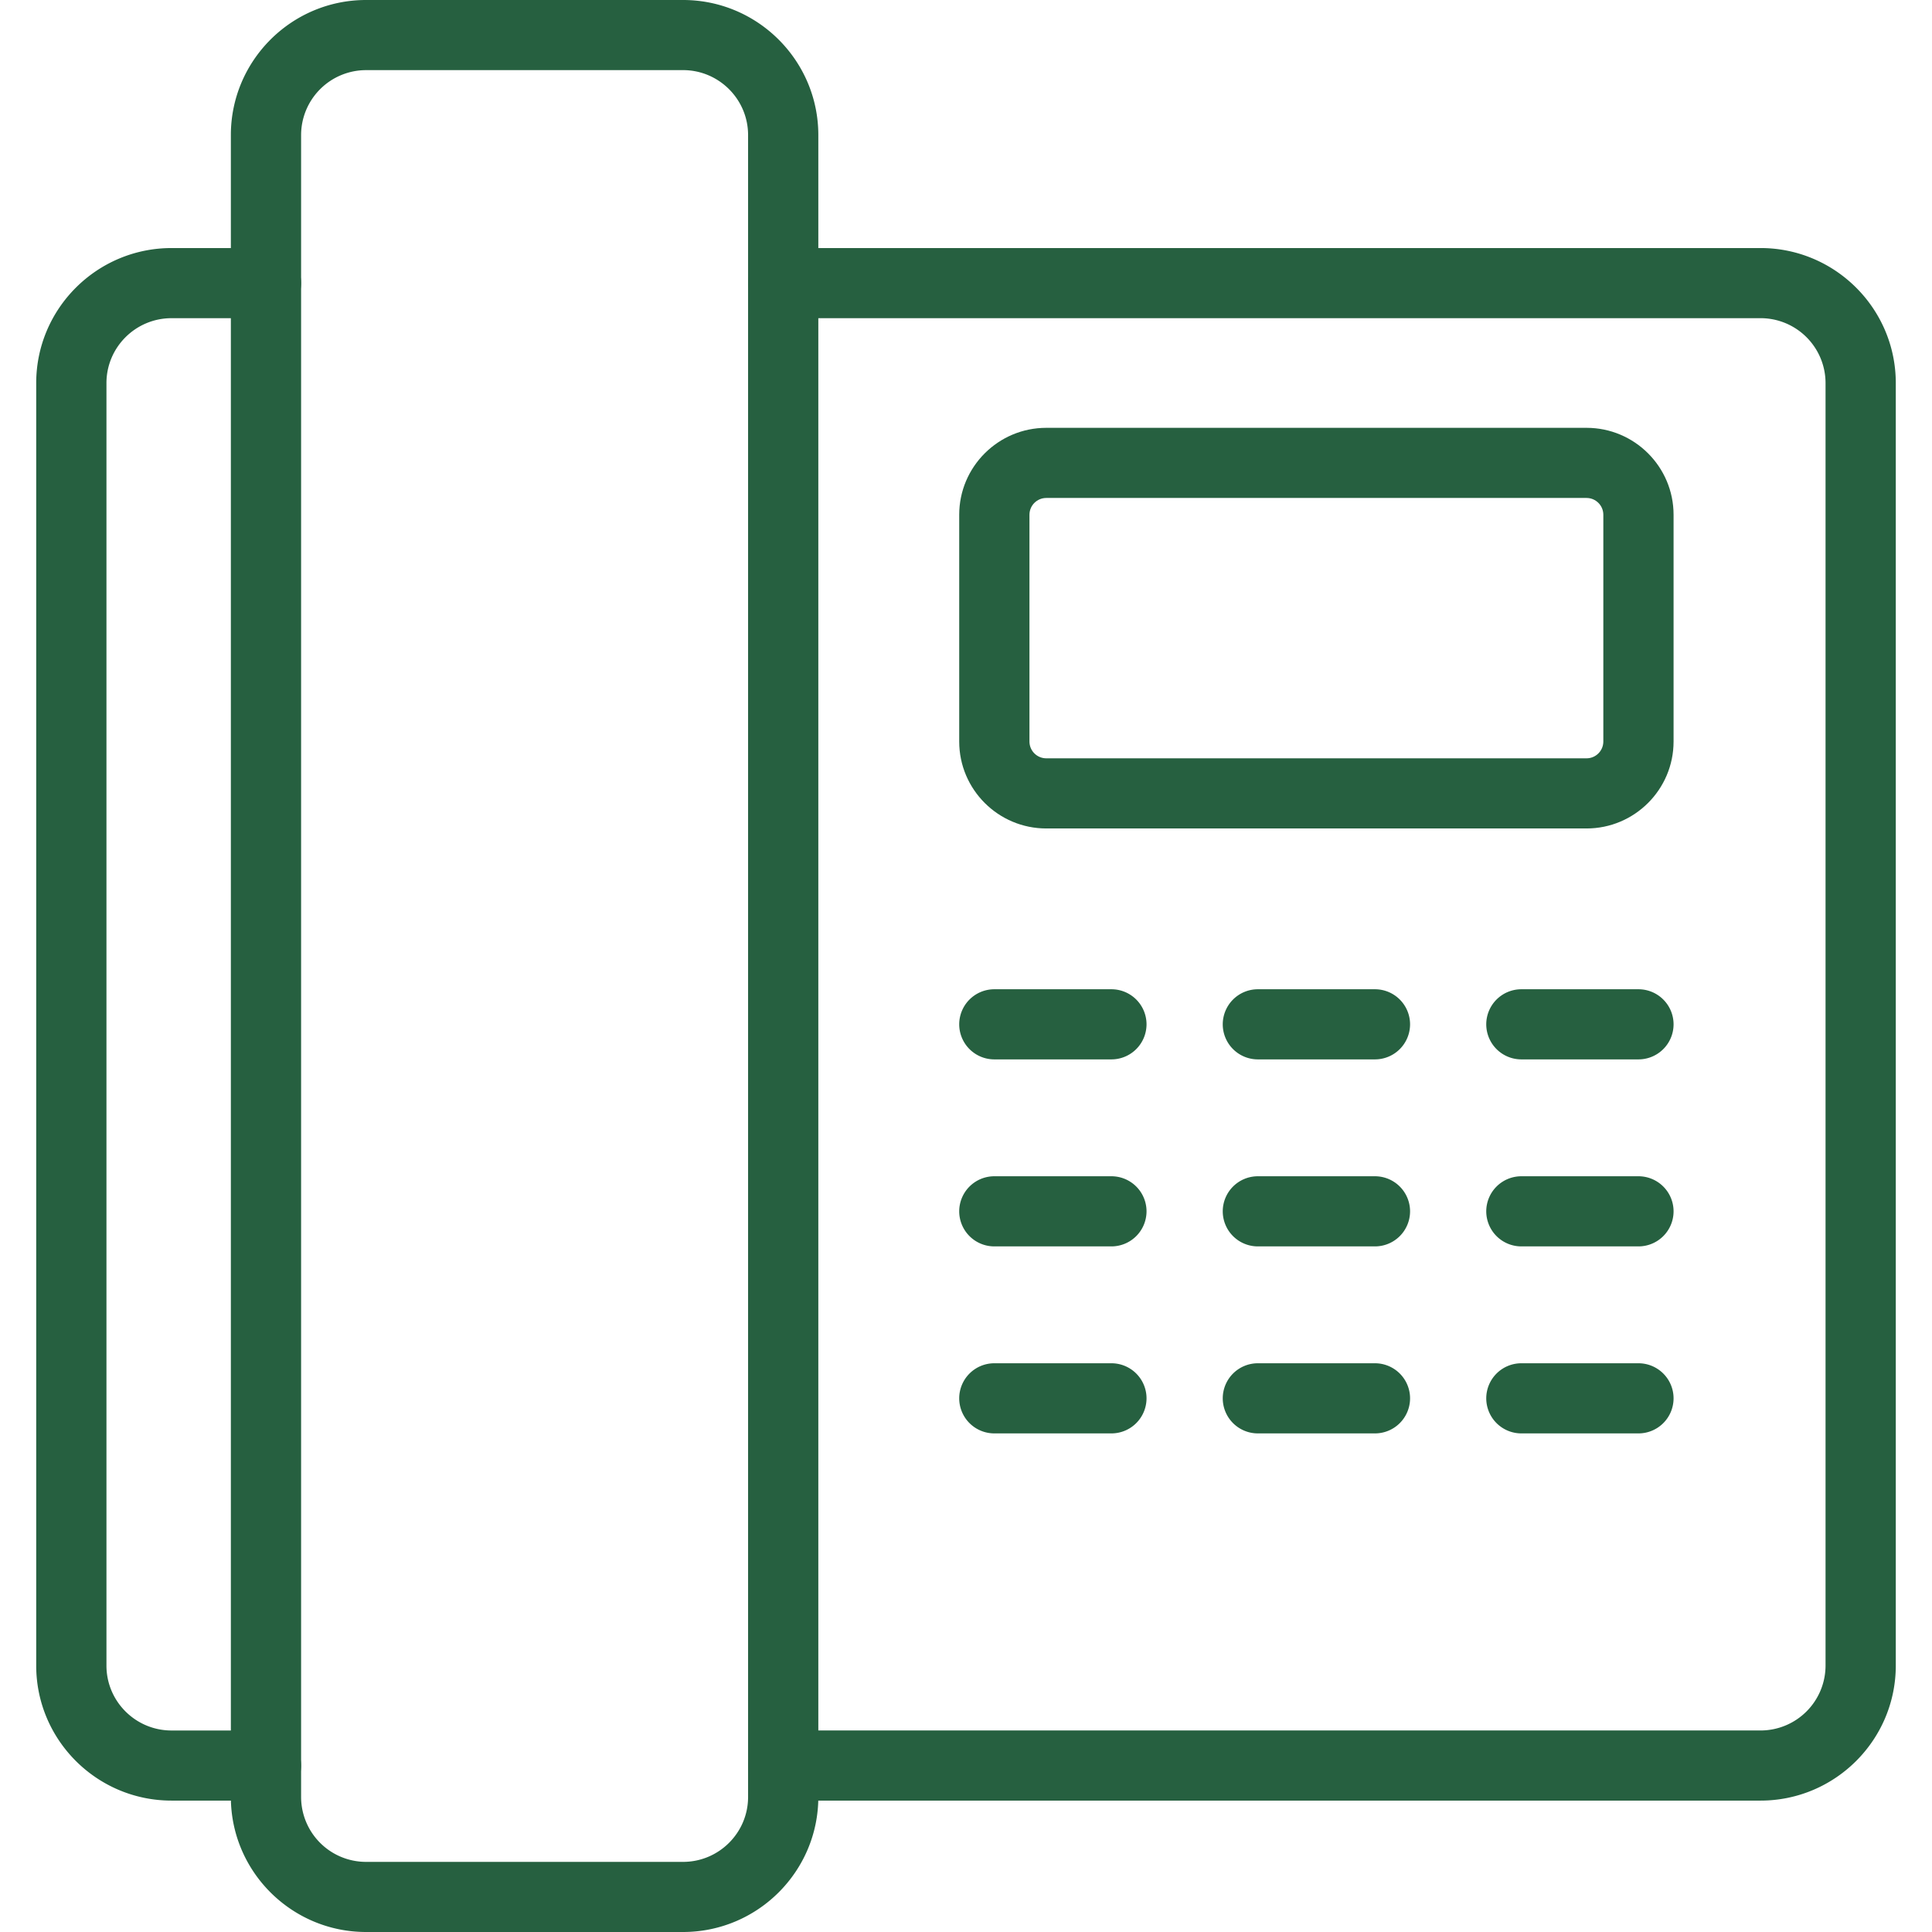
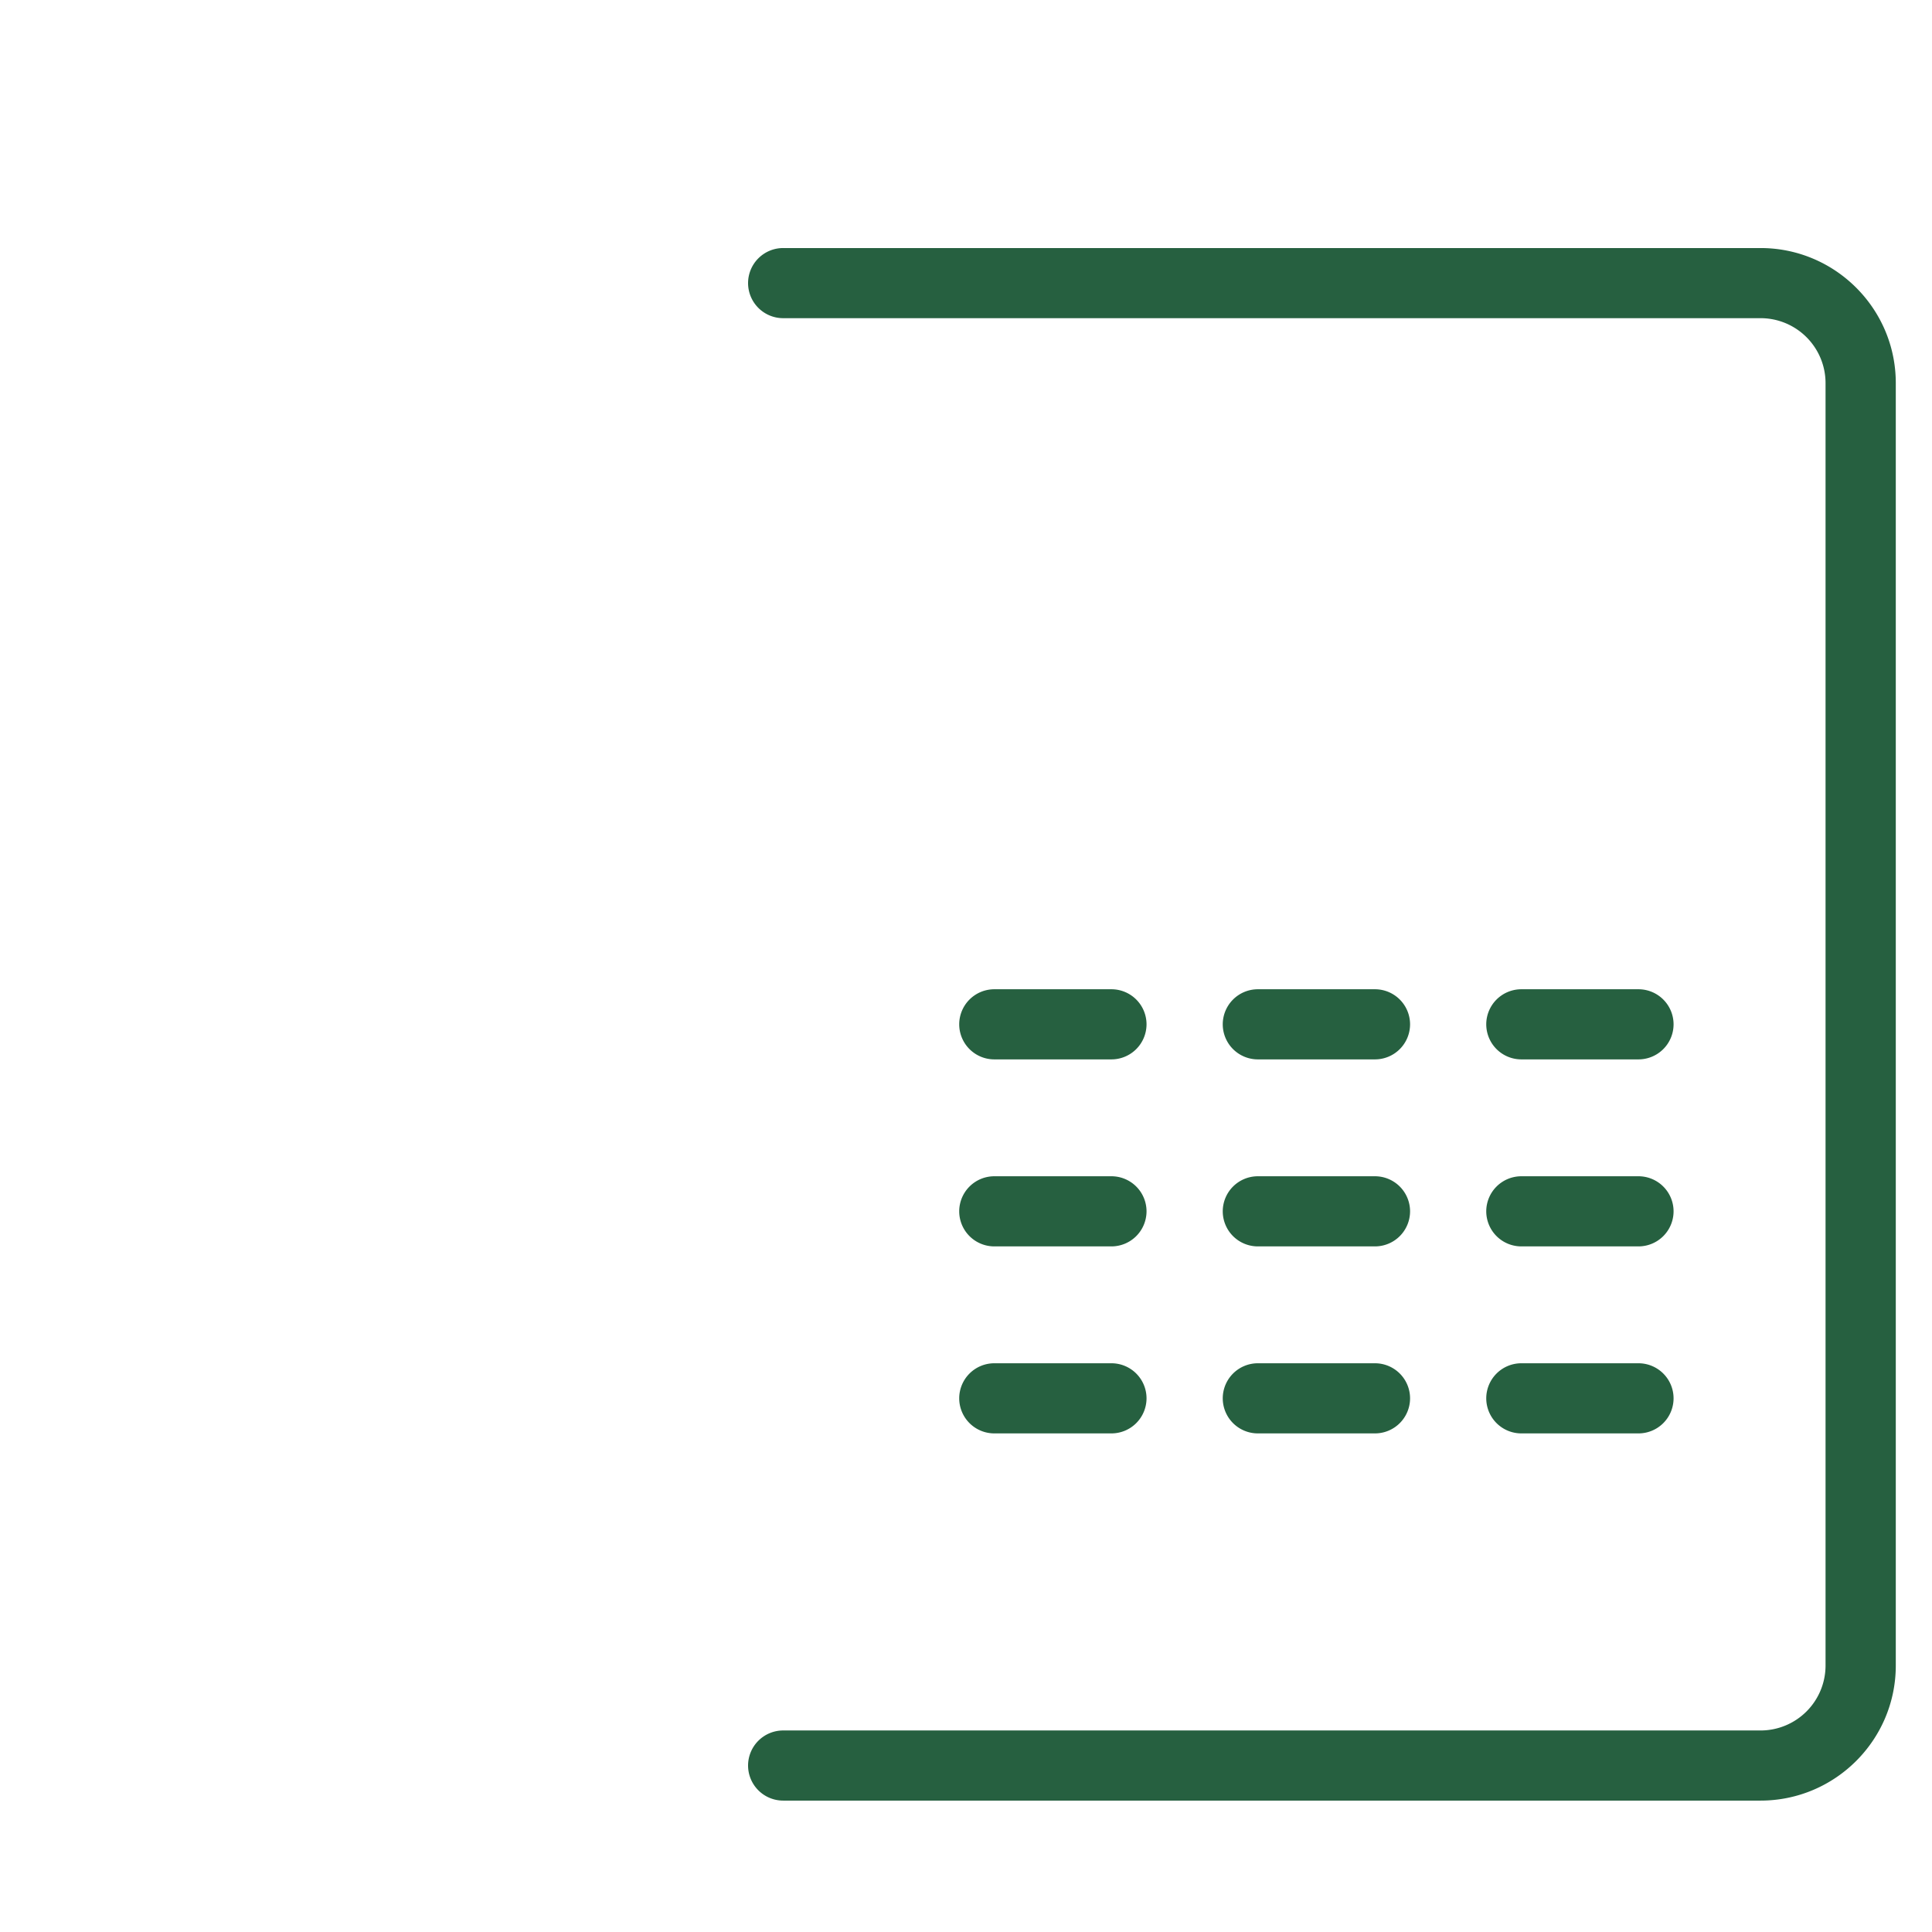
<svg xmlns="http://www.w3.org/2000/svg" preserveAspectRatio="xMidYMid meet" data-bbox="22.999 20 154.002 160" viewBox="22.999 20 154.002 160" height="200" width="200" data-type="color" role="presentation" aria-hidden="true" aria-label="">
  <defs>
    <style>#comp-lymznxeg__item-lym35byu svg [data-color="1"] {fill: #6633CC;}</style>
  </defs>
  <g>
-     <path d="M42.027 169.118h-7.825c-6.177 0-11.203-5.017-11.203-11.18V51.723c0-6.163 5.026-11.18 11.203-11.18h7.825a2.907 2.907 0 0 1 2.909 2.904 2.907 2.907 0 0 1-2.909 2.904h-7.825c-2.969 0-5.386 2.408-5.386 5.373v106.215c0 2.964 2.416 5.373 5.386 5.373h7.825a2.907 2.907 0 0 1 2.909 2.904 2.906 2.906 0 0 1-2.909 2.902z" fill="#266040" data-color="1" />
    <path d="M165.801 169.118h-80.94a2.907 2.907 0 0 1-2.909-2.904 2.907 2.907 0 0 1 2.909-2.904h80.941a5.382 5.382 0 0 0 5.382-5.373V51.723a5.381 5.381 0 0 0-5.382-5.373H84.861a2.907 2.907 0 0 1-2.909-2.904 2.907 2.907 0 0 1 2.909-2.904h80.941c6.173 0 11.199 5.017 11.199 11.18v106.215c-.001 6.164-5.027 11.181-11.2 11.181z" fill="#266040" data-color="1" />
-     <path d="M76.566 180H50.314c-6.173 0-11.195-5.017-11.195-11.18V31.184C39.119 25.017 44.14 20 50.314 20h26.253c6.177 0 11.203 5.017 11.203 11.184V168.82c-.001 6.163-5.026 11.18-11.204 11.18zM50.314 25.808a5.383 5.383 0 0 0-5.378 5.377V168.82a5.38 5.38 0 0 0 5.378 5.373h26.253c2.969 0 5.386-2.409 5.386-5.373V31.184c0-2.964-2.416-5.377-5.386-5.377H50.314z" fill="#266040" data-color="1" />
-     <path d="M151.391 88.61h-44.742c-3.977 0-7.211-3.229-7.211-7.199V62.63c0-3.97 3.234-7.199 7.211-7.199h44.742c3.973 0 7.207 3.229 7.207 7.199v18.78c0 3.971-3.234 7.2-7.207 7.2zm-44.742-27.371c-.769 0-1.394.624-1.394 1.391v18.78c0 .768.625 1.391 1.394 1.391h44.742c.765 0 1.39-.624 1.39-1.391V62.63c0-.767-.625-1.391-1.39-1.391h-44.742z" fill="#266040" data-color="1" />
    <path d="M112.042 107.734h-9.695a2.907 2.907 0 0 1-2.909-2.904 2.907 2.907 0 0 1 2.909-2.904h9.695a2.907 2.907 0 0 1 2.909 2.904 2.909 2.909 0 0 1-2.909 2.904z" fill="#266040" data-color="1" />
    <path d="M133.867 107.734h-9.695a2.907 2.907 0 0 1-2.909-2.904 2.907 2.907 0 0 1 2.909-2.904h9.695a2.907 2.907 0 0 1 2.909 2.904 2.907 2.907 0 0 1-2.909 2.904z" fill="#266040" data-color="1" />
    <path d="M155.689 107.734h-9.695a2.907 2.907 0 0 1-2.909-2.904 2.907 2.907 0 0 1 2.909-2.904h9.695a2.907 2.907 0 0 1 2.909 2.904 2.907 2.907 0 0 1-2.909 2.904z" fill="#266040" data-color="1" />
    <path d="M112.042 123.221h-9.695a2.907 2.907 0 0 1-2.909-2.904 2.907 2.907 0 0 1 2.909-2.904h9.695a2.907 2.907 0 0 1 2.909 2.904 2.909 2.909 0 0 1-2.909 2.904z" fill="#266040" data-color="1" />
    <path d="M133.867 123.221h-9.695a2.907 2.907 0 0 1-2.909-2.904 2.907 2.907 0 0 1 2.909-2.904h9.695a2.907 2.907 0 0 1 2.909 2.904 2.907 2.907 0 0 1-2.909 2.904z" fill="#266040" data-color="1" />
    <path d="M155.689 123.221h-9.695a2.907 2.907 0 0 1-2.909-2.904 2.907 2.907 0 0 1 2.909-2.904h9.695a2.907 2.907 0 0 1 2.909 2.904 2.907 2.907 0 0 1-2.909 2.904z" fill="#266040" data-color="1" />
    <path d="M112.042 138.708h-9.695a2.907 2.907 0 0 1-2.909-2.904 2.907 2.907 0 0 1 2.909-2.904h9.695a2.907 2.907 0 0 1 2.909 2.904 2.909 2.909 0 0 1-2.909 2.904z" fill="#266040" data-color="1" />
    <path d="M133.867 138.708h-9.695a2.907 2.907 0 0 1-2.909-2.904 2.907 2.907 0 0 1 2.909-2.904h9.695a2.907 2.907 0 0 1 2.909 2.904 2.907 2.907 0 0 1-2.909 2.904z" fill="#266040" data-color="1" />
    <path d="M155.689 138.708h-9.695a2.907 2.907 0 0 1-2.909-2.904 2.907 2.907 0 0 1 2.909-2.904h9.695a2.907 2.907 0 0 1 2.909 2.904 2.907 2.907 0 0 1-2.909 2.904z" fill="#266040" data-color="1" />
  </g>
</svg>